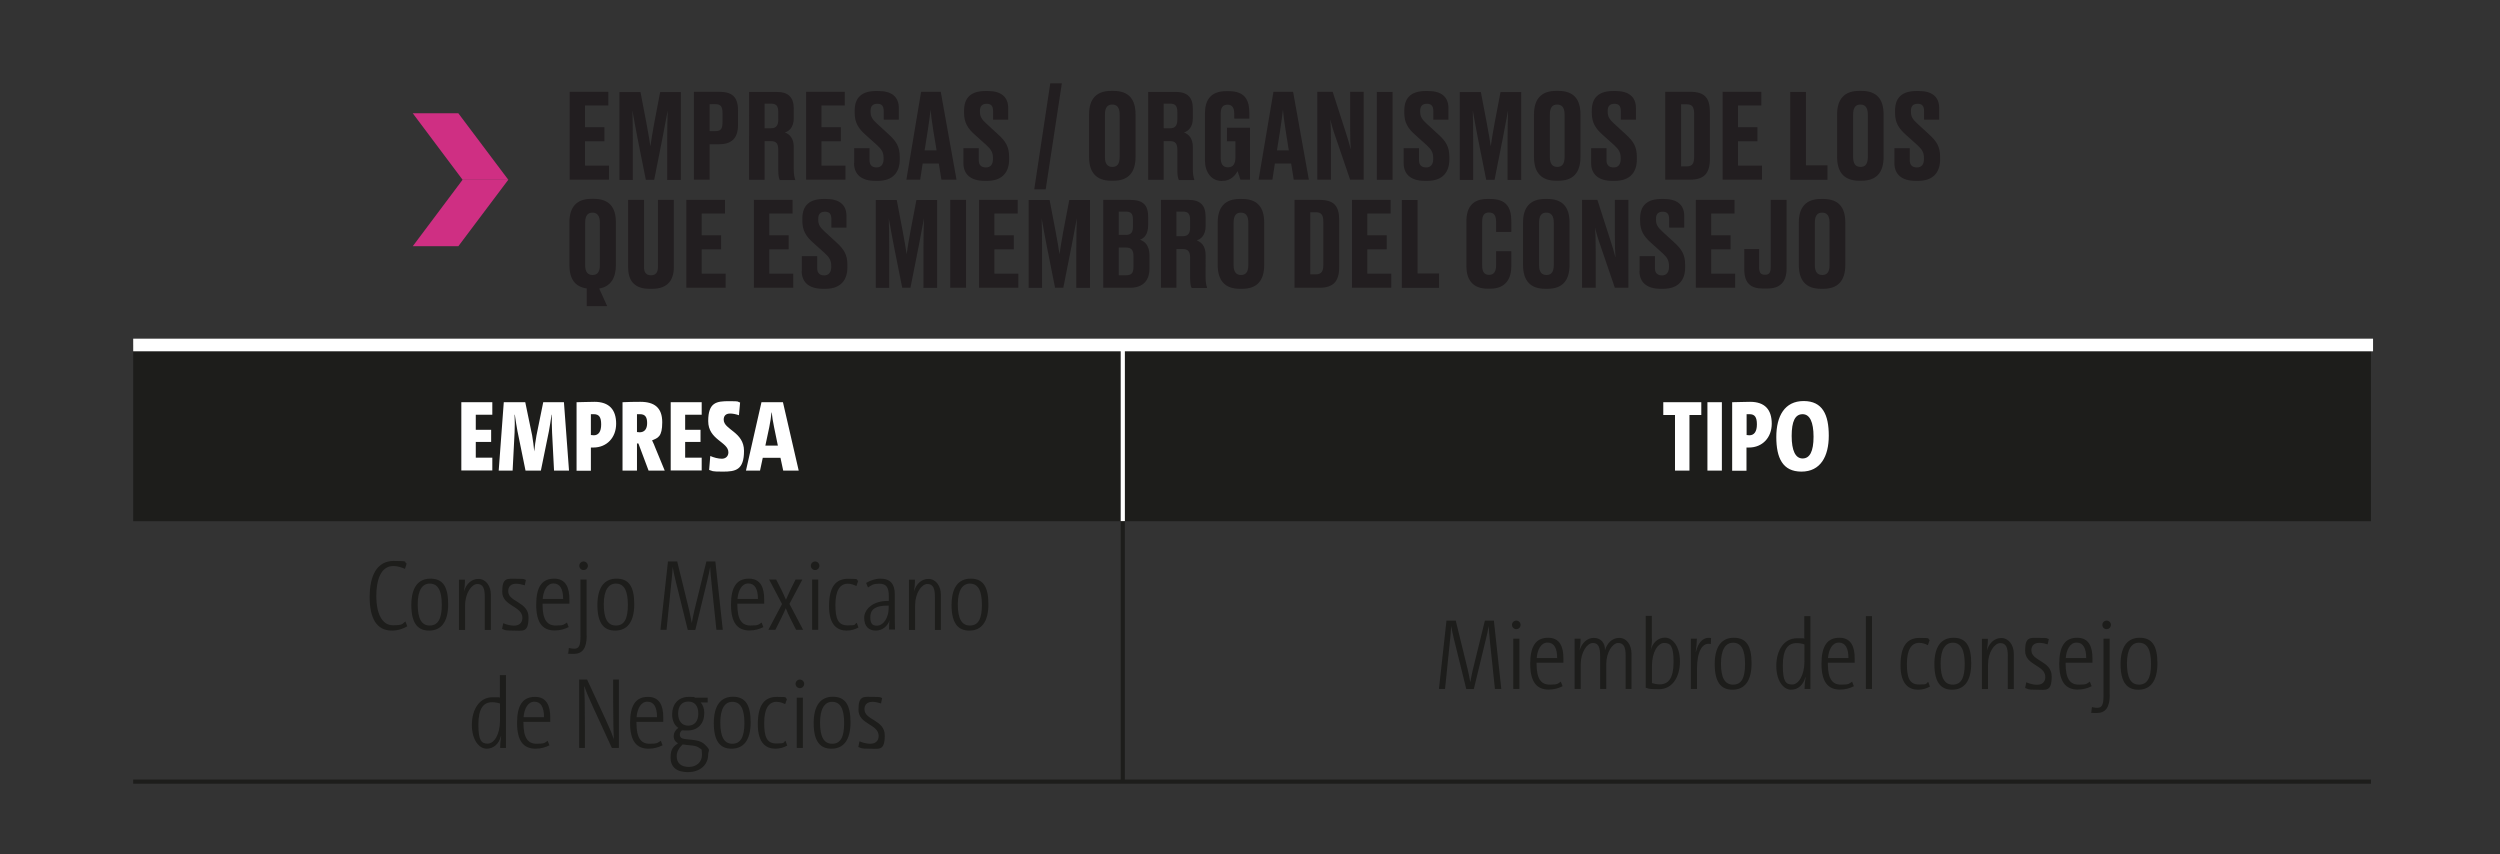
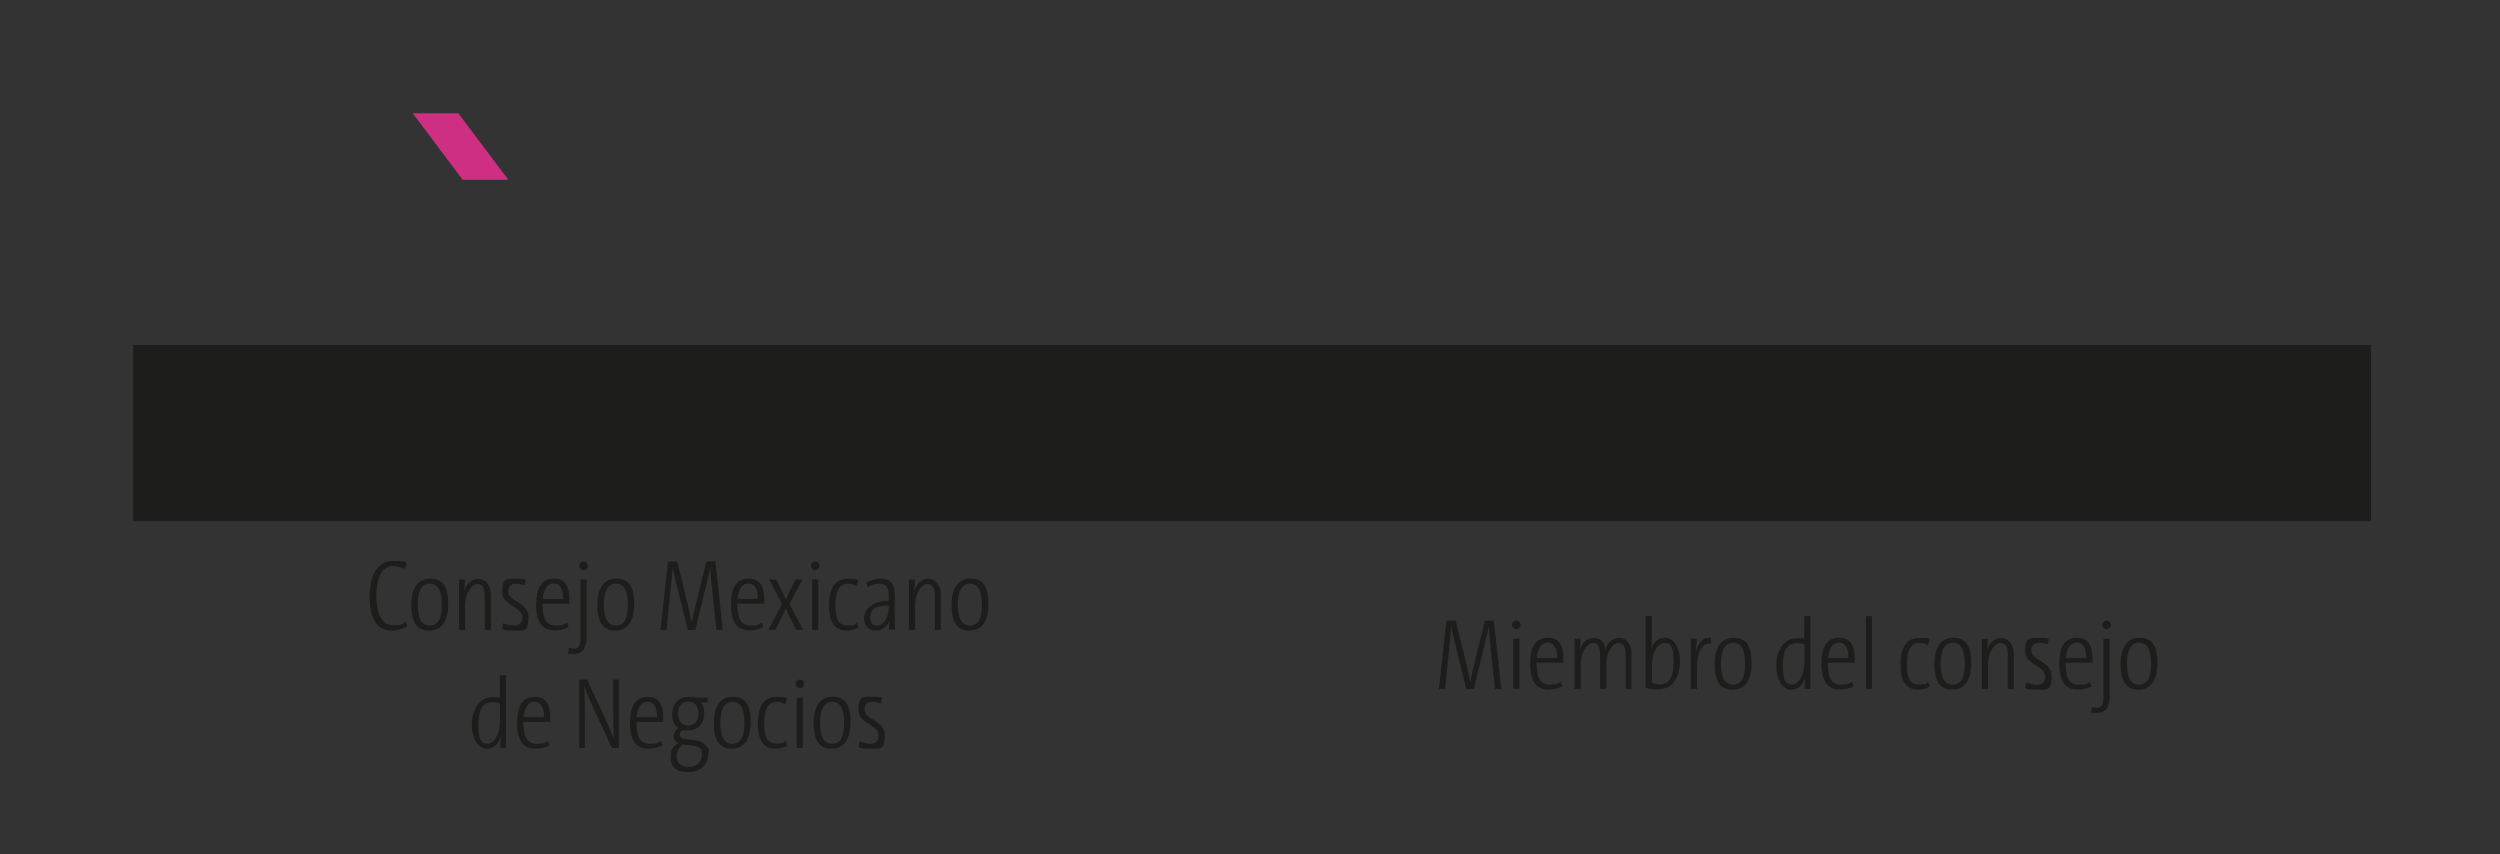
<svg xmlns="http://www.w3.org/2000/svg" viewBox="0 0 1920 656">
  <rect x="0" y="0" width="1920" height="656" fill="#333333" stroke="none" />
  <defs>
    <style>.cls-1{fill:#cf2f83}.cls-2{fill:#221e20}.cls-3{fill:#1d1d1b}.cls-4{fill:#fff}</style>
  </defs>
  <g id="Capa_1">
    <path d="M862.4 265h958.5v135.3H862.4zm-760.1 0h760.1v135.3H102.3z" class="cls-3" />
-     <path d="M860.7 400.2h3.2v198.5h-3.2zM102.3 598.7h760.1v3.2H102.3zM862.4 598.7h958.5v3.2H862.4z" class="cls-3" />
-     <path d="M102.3 260.1h760.1v9.7H102.3zM862.4 260.1h960.1v9.7H862.4zM860.7 269.8h3.2v130.4h-3.2z" class="cls-4" />
-     <path d="M467.2 70.5V81h-17.9v16.7h14.9v10.8h-14.9v18.7h18.4V138h-30.2V70.5zM502.4 138.1H496l-6.4-32.1c-1.9-9.8-2.9-15.4-3.9-21.2.2 7.5.3 13.8.3 23.4v30h-10.3V70.7h16.2l4.6 24.1c1.5 7.9 2.2 12.4 3 17.5.8-5.1 1.4-9.6 2.9-17.5l4.6-24.1h15.9v67.5h-10.5v-30c0-9.6.2-15.9.4-23.4-1 5.6-2.1 11.5-3.9 20.6l-6.5 32.8ZM545 110.8V138h-12.1V70.5h19.3c9.8 0 14.6 3.6 14.6 14.4V96c0 10.3-5.1 14.8-14.6 14.8h-7.3Zm0-10.1h4.3c4.2 0 5.6-1.5 5.6-7.2v-6.4c0-5.5-1.5-7.1-5.6-7.1H545v20.6ZM587.2 138.1h-11.9V70.6h21.2c8.7 0 13.1 3.9 13.1 12.8v7.4c0 7.1-3.7 10-6.8 10.9 3.5 1.4 6.8 4.3 6.8 11.2v17.2c0 3.5.5 6.2 1.1 7.7v.5h-11.8c-.6-1.1-1.2-3.1-1.2-7.7V115c0-4.6-1.5-6.6-5.5-6.6h-5v30Zm0-39.6h5c4.1 0 5.5-2.4 5.5-6.7V86c0-4.6-1.5-6.4-5.5-6.4h-5zM648.8 70.5V81h-17.9v16.7h14.9v10.8h-14.9v18.7h18.4V138h-30.2V70.5zM656 125.2v-11.4h11.8v9.3c0 3.7 2 5.5 5.4 5.5s5.4-2.3 5.4-6.5v-.7c0-4.4-1.5-6.7-5.1-10l-8.8-7.9c-5.4-4.8-8.3-9.3-8.3-16.7v-1.9c0-10.2 5.7-15 16.4-15h1.9c9.9 0 15.6 4.3 15.6 13.1v8.9h-11.6v-6.5c0-4.1-1.6-5.7-4.9-5.7s-5.2 1.6-5.2 5.4v.6c0 3.9 1.3 5.9 5 9.3l8.7 8c6.1 5.5 8.7 9.6 8.7 17.6v1.9c0 9.3-4.8 16.4-16.9 16.4h-2c-10.5 0-16.2-5-16.2-13.6ZM721 125.6h-12.4l-1.9 12.4h-10.6l11.3-67.5h15.1l12.1 67.5H723zm-10.8-10.1h9.1l-2.5-15.1c-1.2-7.4-1.8-12.4-2.1-16.2-.4 3.8-1.1 8.9-2.2 16.2l-2.4 15.1ZM739.9 125.2v-11.4h11.8v9.3c0 3.7 2 5.5 5.5 5.5s5.4-2.3 5.4-6.5v-.7c0-4.4-1.5-6.7-5.1-10l-8.8-7.9c-5.4-4.8-8.3-9.3-8.3-16.7v-1.9c0-10.2 5.7-15 16.4-15h1.9c9.9 0 15.6 4.3 15.6 13.1v8.9h-11.6v-6.5c0-4.1-1.6-5.7-4.9-5.7s-5.2 1.6-5.2 5.4v.6c0 3.9 1.3 5.9 5 9.3l8.7 8c6.1 5.5 8.7 9.6 8.7 17.6v1.9c0 9.3-4.8 16.4-16.9 16.4h-2c-10.5 0-16.2-5-16.2-13.6ZM803.2 145.4h-8.9L806.6 64h8.9l-12.4 81.4ZM872.1 120.5c0 11.9-5.5 18.3-16.9 18.3h-1.8c-11.6 0-17-6.5-17-18.3V87.9c0-11.5 5.3-18.1 16.9-18.1h1.8c12 0 17 6.6 17 18.1v32.7ZM859.9 88c0-5.6-2.2-7.7-5.7-7.7s-5.6 2.1-5.6 7.7v32.6c0 5.1 1.9 7.6 5.7 7.6s5.6-2.5 5.6-7.6zM893.7 138.1h-11.9V70.6H903c8.7 0 13.1 3.9 13.1 12.8v7.4c0 7.1-3.7 10-6.8 10.9 3.5 1.4 6.8 4.3 6.8 11.2v17.2c0 3.5.5 6.2 1.1 7.7v.5h-11.8c-.6-1.1-1.2-3.1-1.2-7.7V115c0-4.6-1.5-6.6-5.5-6.6h-5v30Zm0-39.6h5c4.1 0 5.5-2.4 5.5-6.7V86c0-4.6-1.5-6.4-5.5-6.4h-5zM938.5 139c-8.3 0-13.1-6.8-13.1-15.9v-36c0-10.3 4.5-17.1 16.3-17.1h1.9c12.4 0 15.9 6.7 15.9 16.7v4.4h-11.6v-3.8c0-4.5-1.5-6.9-5.2-6.9s-5.2 2.4-5.2 6.9v33.8c0 4.6 1.5 7.4 5.6 7.4s5.7-3 5.7-7.4v-12.6h-6.5V98.1H960V138h-7.4c-.2-.8-1.2-4-2.2-6.6-1.2 2.4-4.6 7.5-11.4 7.5h-.6ZM991.4 125.6h-12.3l-1.9 12.4h-10.6L978 70.5h15.1l12.1 67.5h-11.6l-2-12.4Zm-10.7-10.1h9.1l-2.4-15.1c-1.2-7.4-1.8-12.4-2.1-16.2-.4 3.8-1.1 8.9-2.2 16.2zM1037.4 114.5c-.3-3.9-.5-7.8-.5-17.9V70.5h10.4V138h-10.4l-10.9-31.9c-2.3-6.4-3.5-10.9-4.4-14.5.4 3.7.6 8.6.6 18.2V138h-10.5V70.5h11.8l9.6 29.8c2.1 6.5 3.3 10.4 4.2 14.2ZM1069.5 138.1h-12.1V70.6h12.1zM1078 125.2v-11.4h11.8v9.3c0 3.7 2 5.5 5.5 5.5s5.4-2.3 5.4-6.5v-.7c0-4.4-1.5-6.7-5.1-10l-8.8-7.9c-5.4-4.8-8.3-9.3-8.3-16.7v-1.9c0-10.2 5.7-15 16.4-15h1.9c9.9 0 15.6 4.3 15.6 13.1v8.9h-11.6v-6.5c0-4.1-1.6-5.7-4.9-5.7s-5.2 1.6-5.2 5.4v.6c0 3.9 1.3 5.9 5 9.3l8.7 8c6.1 5.5 8.7 9.6 8.7 17.6v1.9c0 9.3-4.8 16.4-16.9 16.4h-2c-10.5 0-16.2-5-16.2-13.6ZM1147.8 138.1h-6.4L1135 106c-1.9-9.8-2.9-15.4-3.9-21.2.2 7.5.3 13.8.3 23.4v30h-10.3V70.7h16.2l4.6 24.1c1.5 7.9 2.2 12.4 3 17.5.8-5.1 1.4-9.6 2.9-17.5l4.6-24.1h15.9v67.5h-10.5v-30c0-9.6.2-15.9.4-23.4-1 5.6-2.1 11.5-3.9 20.6l-6.5 32.8ZM1213.8 120.5c0 11.9-5.4 18.3-16.9 18.3h-1.8c-11.6 0-17-6.5-17-18.3V87.9c0-11.5 5.3-18.1 16.9-18.1h1.8c12 0 17 6.6 17 18.1v32.7ZM1201.6 88c0-5.6-2.2-7.7-5.7-7.7s-5.6 2.1-5.6 7.7v32.6c0 5.1 1.9 7.6 5.7 7.6s5.6-2.5 5.6-7.6zM1222 125.2v-11.4h11.8v9.3c0 3.7 2 5.5 5.5 5.5s5.4-2.3 5.4-6.5v-.7c0-4.4-1.5-6.7-5.1-10l-8.8-7.9c-5.4-4.8-8.3-9.3-8.3-16.7v-1.9c0-10.2 5.7-15 16.4-15h1.9c9.9 0 15.6 4.3 15.6 13.1v8.9h-11.6v-6.5c0-4.1-1.6-5.7-4.9-5.7s-5.2 1.6-5.2 5.4v.6c0 3.9 1.3 5.9 5 9.3l8.7 8c6.1 5.5 8.7 9.6 8.7 17.6v1.9c0 9.3-4.8 16.4-16.9 16.4h-2c-10.5 0-16.2-5-16.2-13.6ZM1278.9 70.5h19.1c10.9 0 15.2 4.4 15.2 15.5v36.1c0 10.9-4.4 15.9-15.2 15.9h-19.1zm12.1 57.3h4.3c4.4 0 5.8-2.4 5.8-7.1V87.2c0-4.9-1.5-7.1-5.6-7.1h-4.4v47.7ZM1352.7 70.5V81h-17.9v16.7h14.9v10.8h-14.9v18.7h18.4V138H1323V70.5zM1387 70.5V127h16.5v11.1h-28.6V70.6h12.1ZM1446.6 120.5c0 11.9-5.4 18.3-16.9 18.3h-1.8c-11.6 0-17-6.5-17-18.3V87.9c0-11.5 5.3-18.1 16.9-18.1h1.8c12 0 17 6.6 17 18.1v32.7ZM1434.5 88c0-5.6-2.2-7.7-5.7-7.7s-5.6 2.1-5.6 7.7v32.6c0 5.1 1.9 7.6 5.7 7.6s5.6-2.5 5.6-7.6zM1454.9 125.2v-11.4h11.8v9.3c0 3.7 2 5.5 5.5 5.5s5.4-2.3 5.4-6.5v-.7c0-4.4-1.5-6.7-5.1-10l-8.8-7.9c-5.4-4.8-8.3-9.3-8.3-16.7v-1.9c0-10.2 5.7-15 16.4-15h1.9c9.9 0 15.6 4.3 15.6 13.1v8.9h-11.6v-6.5c0-4.1-1.6-5.7-4.9-5.7s-5.2 1.6-5.2 5.4v.6c0 3.9 1.3 5.9 5 9.3l8.7 8c6.1 5.5 8.7 9.6 8.7 17.6v1.9c0 9.3-4.8 16.4-16.9 16.4h-2c-10.5 0-16.2-5-16.2-13.6ZM450.5 221.5c-9.1-1.3-13.2-7.5-13.2-18.1v-32.6c0-11.5 5.3-18.1 16.9-18.1h1.8c12 0 17 6.6 17 18.1v32.7c0 10.3-4.2 16.6-12.8 18.1l6.1 13.5h-15.7v-13.5Zm10.2-50.5c0-5.6-2.3-7.7-5.7-7.7s-5.6 2.1-5.6 7.7v32.6c0 5.1 1.9 7.6 5.7 7.6s5.6-2.5 5.6-7.6zM498.8 221.8c-12.1 0-16.4-6.8-16.4-16.6v-51.7h12.2v51.6c0 3.9 1.5 6.3 5.3 6.3s5.4-2.3 5.4-6.3v-51.6h12.2v51.7c0 9.6-4.5 16.6-16.5 16.6h-2ZM556.8 153.5V164h-17.9v16.7h14.9v10.8h-14.9v18.7h18.4V221h-30.2v-67.5zM608.7 153.5V164h-17.9v16.7h14.9v10.8h-14.9v18.7h18.4V221H579v-67.5zM615.8 208.1v-11.4h11.8v9.3c0 3.7 2 5.5 5.4 5.5s5.4-2.3 5.4-6.5v-.7c0-4.4-1.5-6.7-5.1-10l-8.8-7.9c-5.4-4.8-8.3-9.3-8.3-16.7v-1.9c0-10.2 5.7-15 16.4-15h1.9c9.9 0 15.6 4.3 15.6 13.1v8.9h-11.6v-6.5c0-4.1-1.6-5.7-4.9-5.7s-5.2 1.6-5.2 5.4v.6c0 3.9 1.3 5.9 5 9.3l8.7 8c6.1 5.5 8.7 9.6 8.7 17.6v1.9c0 9.3-4.8 16.4-16.9 16.4h-2c-10.5 0-16.2-5-16.2-13.6ZM699.3 221h-6.4l-6.4-32.1c-1.9-9.8-2.9-15.4-3.9-21.2.2 7.5.3 13.8.3 23.4v30h-10.3v-67.5h16.1l4.6 24.1c1.5 7.9 2.2 12.4 3 17.5.8-5.1 1.4-9.6 2.9-17.5l4.6-24.1h15.9v67.5h-10.5v-30c0-9.6.2-15.9.4-23.4-1 5.6-2.1 11.5-3.9 20.6l-6.5 32.8ZM741.9 221h-12.1v-67.5h12.1zM781.6 153.5V164h-17.9v16.7h14.9v10.8h-14.9v18.7h18.4V221h-30.2v-67.5zM816.7 221h-6.4l-6.4-32.1c-1.9-9.8-2.9-15.4-3.9-21.2.2 7.5.3 13.8.3 23.4v30H790v-67.5h16.1l4.6 24.1c1.5 7.9 2.2 12.4 3 17.5.8-5.1 1.4-9.6 2.9-17.5l4.6-24.1h15.9v67.5h-10.5v-30c0-9.6.2-15.9.4-23.4-1 5.6-2.1 11.5-3.9 20.6l-6.5 32.8ZM847.3 153.5h20.5c10.4 0 14 4.2 14 13.2v6c0 7.5-3.2 10.3-6.3 11.4 3.5 1.3 7.3 4.1 7.3 12.2v9.9c0 9.2-4.9 14.8-15 14.8h-20.5zm11.9 9v17.9h5.5c4 0 5.4-2 5.4-6.4v-5.4c0-4.5-1.5-6.1-5.5-6.1zm0 27.6v21.3h5.6c4.2 0 5.7-1.7 5.7-6.5v-8.2c0-4.7-1.6-6.6-5.9-6.6h-5.5ZM903.5 221h-11.9v-67.5h21.2c8.7 0 13.1 3.9 13.1 12.8v7.4c0 7.1-3.7 10-6.8 10.9 3.5 1.4 6.8 4.3 6.8 11.2V213c0 3.5.5 6.2 1.1 7.7v.5h-11.8c-.6-1.1-1.2-3.1-1.2-7.7v-15.6c0-4.6-1.5-6.6-5.5-6.6h-5v30Zm0-39.6h5c4.1 0 5.5-2.4 5.5-6.7v-5.8c0-4.6-1.5-6.4-5.5-6.4h-5zM970.9 203.5c0 11.9-5.4 18.3-16.9 18.3h-1.8c-11.6 0-17-6.5-17-18.3v-32.6c0-11.5 5.3-18.1 16.9-18.1h1.8c12 0 17 6.6 17 18.1v32.7ZM958.7 171c0-5.6-2.2-7.7-5.7-7.7s-5.6 2.1-5.6 7.7v32.6c0 5.1 1.9 7.6 5.7 7.6s5.6-2.5 5.6-7.6zM994.2 153.5h19.1c10.9 0 15.2 4.4 15.2 15.5v36.1c0 10.9-4.4 15.9-15.2 15.9h-19.1zm12 57.2h4.3c4.4 0 5.8-2.4 5.8-7.1v-33.5c0-4.9-1.5-7.1-5.6-7.1h-4.4v47.7ZM1068 153.5V164h-17.9v16.7h14.9v10.8h-14.9v18.7h18.4V221h-30.2v-67.5zM1088.7 153.5V210h16.5v11.1h-28.6v-67.5h12.1ZM1149 203.9v-11h11.7v11.6c0 9.4-4.3 17.2-16 17.2h-2.2c-11.5 0-16.3-6.9-16.3-17.3V170c0-10.8 4.8-17.2 16-17.2h2.2c12 0 16.3 5.9 16.3 17.1v8.2H1149v-7.6c0-4.7-1.4-7.3-5.4-7.3s-5.3 2.4-5.3 7.3v33.3c0 4.8 1.5 7.3 5.3 7.3s5.4-2.7 5.4-7.3ZM1205.4 203.5c0 11.9-5.4 18.3-16.9 18.3h-1.8c-11.6 0-17-6.5-17-18.3v-32.6c0-11.5 5.3-18.1 16.9-18.1h1.8c12 0 17 6.6 17 18.1v32.7Zm-12.1-32.5c0-5.6-2.2-7.7-5.7-7.7s-5.6 2.1-5.6 7.7v32.6c0 5.1 1.9 7.6 5.7 7.6s5.6-2.5 5.6-7.6zM1240.7 197.5c-.3-3.9-.5-7.8-.5-17.9v-26.1h10.4V221h-10.4l-10.9-31.9c-2.3-6.4-3.5-10.9-4.4-14.5.4 3.7.6 8.6.6 18.2V221H1215v-67.5h11.8l9.6 29.8c2.1 6.5 3.3 10.4 4.2 14.2ZM1259.2 208.1v-11.4h11.8v9.3c0 3.7 2 5.5 5.4 5.5s5.4-2.3 5.4-6.5v-.7c0-4.4-1.5-6.7-5.1-10l-8.8-7.9c-5.4-4.8-8.3-9.3-8.3-16.7v-1.9c0-10.2 5.7-15 16.4-15h1.9c9.9 0 15.6 4.3 15.6 13.1v8.9h-11.6v-6.5c0-4.1-1.6-5.7-4.9-5.7s-5.2 1.6-5.2 5.4v.6c0 3.9 1.3 5.9 5 9.3l8.7 8c6.1 5.5 8.7 9.6 8.7 17.6v1.9c0 9.3-4.8 16.4-16.9 16.4h-2c-10.5 0-16.2-5-16.2-13.6ZM1332.1 153.5V164h-17.9v16.7h14.9v10.8h-14.9v18.7h18.4V221h-30.2v-67.5zM1351 191.2v14c0 4.2 1.2 5.8 4.4 5.8h.3c3.2 0 4.2-1.9 4.2-5.8v-51.7h12.2v52.6c0 10.4-4.9 15.5-14.9 15.5h-3.2c-9.3 0-14.4-4-14.4-14.7v-15.6h11.5ZM1417.2 203.5c0 11.9-5.5 18.3-16.9 18.3h-1.8c-11.6 0-17-6.5-17-18.3v-32.6c0-11.5 5.3-18.1 16.9-18.1h1.8c12 0 17 6.6 17 18.1v32.7Zm-12.1-32.5c0-5.6-2.2-7.7-5.7-7.7s-5.6 2.1-5.6 7.7v32.6c0 5.1 1.9 7.6 5.7 7.6s5.6-2.5 5.6-7.6z" class="cls-2" />
-     <path d="M354.3 361.4v-52.5h23.8v9.6h-12.7v11.6h11.8v9.3h-11.8v12.1h12.7v9.8h-23.9ZM425.5 361.4l-1.5-29.2c-.3-4.7-.2-9.2-.2-13.7h-.2c-.7 4.5-1.3 8.8-2 12.5l-6.2 30.4h-11.8l-6.2-30.4c-.7-3.5-1.3-7.8-2-12.5h-.2c.2 5 .2 9.3 0 13.7l-1.5 29.2H383l3.9-52.5h16.5l5.3 25.6c.7 4 1.2 8.1 1.6 12.2.5-4.2.9-8.1 1.7-12.2l5.2-25.6h15.9l3.9 52.5h-11.4ZM442.8 361.4v-52.5c3.5 0 8.6-.3 13.8-.3 11.3 0 16.6 6.1 16.6 16.8s-7.2 18.3-17.5 18.3h-1.9v17.8h-11.1Zm11.1-27.3c.6 0 1.3.2 2.1.2 3.7 0 5.7-2.8 5.7-8.4s-1.7-7.8-5.6-7.8h-2.3v16ZM498.1 361.4l-7.8-20.8h-1.1v20.8h-11.1v-52.5c3.9-.2 8.8-.3 13.7-.3 10.8 0 16.8 4.5 16.8 15.7s-3.3 12-7.8 13.9c.9 1.9 1.9 4 2.6 6l7.1 17.2zm-8.9-29.6c.4 0 1.4.2 2 .2 3.7 0 5.8-2.4 5.8-7.1s-1.6-6.8-5.5-6.8h-2.3v13.8ZM515.1 361.4v-52.5h23.8v9.6h-12.7v11.6H538v9.3h-11.8v12.1h12.7v9.8H515ZM567.5 318.9c-2.3-.8-4.6-1.3-6.8-1.3-3.3 0-4.9 1.8-4.9 4.7 0 7.8 15.6 9.3 15.6 24s-6.5 15.9-16.2 15.9-7.5-.5-10.6-1.3l.9-10.7c2.7 1.2 6.1 2.1 8.9 2.1s5-1.8 5-4.9c0-8.1-15.5-9.5-15.5-24s6.5-15.3 16-15.3 5.7.4 8.5 1zM599.4 351.6h-13.6l-2.1 9.8h-10.8l11.9-52.5h16.5l12.1 52.5h-11.9zm-11.6-9.4h9.6l-2.9-14.1c-.9-4.3-1.5-8.1-1.8-11.3h-.2c-.3 3.2-.8 7-1.7 11.3zM1297.5 318.7v42.7h-11.1v-42.7h-9v-9.8h29.2v9.8zM1311.3 361.4v-52.5h11.1v52.5zM1330.3 361.4v-52.5c3.5 0 8.6-.3 13.8-.3 11.4 0 16.6 6.1 16.6 16.8s-7.2 18.3-17.5 18.3h-1.9v17.8h-11.1Zm11.1-27.3c.6 0 1.3.2 2.1.2 3.7 0 5.8-2.8 5.8-8.4s-1.7-7.8-5.6-7.8h-2.3zM1383.5 362.2c-14.5 0-19.3-10.6-19.3-26.6s6.4-27.6 21-27.6 19.3 10.6 19.3 26.6-6.4 27.6-21 27.6m.9-44.1c-5.7 0-8.4 5.4-8.4 16.7s2.9 17.3 8.4 17.3 8.4-5.4 8.4-16.7-2.9-17.3-8.4-17.3" class="cls-4" />
    <path d="M312.8 481c-3 1.8-7.1 3.3-11.8 3.3-11.9 0-17.1-9.6-17.1-25.8s5.4-27.7 18.5-27.7 7.1.8 9.9 2l-1.3 4.1c-2.6-1.2-5.8-2.2-8.9-2.2-9.6 0-13.1 10.6-13.1 23.2s4.1 22.3 12.7 22.3 7-1.3 9.7-2.9zM329.5 484.3c-8.8 0-13.6-5.9-13.6-19.6s5.4-20.3 14.7-20.3 13.6 5.9 13.6 19.6-5.4 20.3-14.7 20.3m.5-36.1c-5.6 0-9.2 5-9.2 15.9s2.9 16.3 9.2 16.3 9.3-5 9.3-15.9-2.9-16.3-9.3-16.3M372.3 483.7v-25.6c0-6.2-1.4-9.6-5.7-9.6s-9.4 7-9.4 16.4v18.9h-4.7v-38.6h4.6c0 3.8-.4 6.5-.8 9 1.7-5.5 5.6-9.6 11.1-9.6s9.6 5.1 9.6 12.2v27h-4.7ZM402.9 449.5c-1.8-.6-4.4-1.2-6.4-1.2-4.1 0-6.2 2.2-6.2 5.7 0 8.5 15.6 8 15.6 20.1s-4.3 10.2-11.8 10.2-5.8-.5-8.5-1.3l.9-4.4c2.8 1.3 6 1.9 8.2 1.9 4.2 0 6.5-2.3 6.5-6 0-9.2-15.5-8.8-15.5-20.1s4.1-9.9 11.4-9.9 4.7.4 6.8.9l-.9 4.1ZM436.7 481.6c-3.1 1.6-6.7 2.6-10.7 2.6-9.3 0-14.2-5.9-14.2-19.8s4.6-20 13.8-20 11.7 7.3 11.7 15.8v3.4h-20.6v.8c0 11.6 3.5 16 10.1 16s6.1-.8 8.6-2.3l1.4 3.6ZM416.8 460h15.7c0-7.5-2.3-11.9-7.4-11.9s-7.8 5.6-8.3 11.9M450.6 488.2c0 9.7-3.3 14-10 14s-4.2-.5-4.2-.5l.5-4.1s1.9.6 4.1.6c3.7 0 4.8-2.4 4.8-9.7v-43.4h4.7v43.2Zm-2.4-50.4c-1.9 0-3.3-1.5-3.3-3.3s1.5-3.3 3.3-3.3 3.3 1.5 3.3 3.3-1.5 3.3-3.3 3.3M472.4 484.3c-8.8 0-13.6-5.9-13.6-19.6s5.4-20.3 14.7-20.3 13.6 5.9 13.6 19.6-5.4 20.3-14.7 20.3m.6-36.1c-5.6 0-9.3 5-9.3 15.9s2.9 16.3 9.3 16.3 9.2-5 9.2-15.9-2.9-16.3-9.2-16.3M550.2 483.7l-3.6-34.3c-.8-6.8-.9-10.3-1.2-14q-.75 4.65-2.1 9.9l-9.3 38.5h-5.8l-9.5-38.5c-.8-3.5-1.6-6.7-2.1-9.9-.2 3.7-.4 7.1-1.2 14l-3.5 34.3h-4.7l5.8-52.5h7.1l9.3 37.9c.7 3 1.3 6.4 1.9 9.4.5-3 1.2-6.4 1.9-9.4l9.3-37.9h6.9l5.7 52.5h-4.8ZM586.3 481.6c-3.1 1.6-6.7 2.6-10.7 2.6-9.2 0-14.2-5.9-14.2-19.8s4.6-20 13.8-20 11.7 7.3 11.7 15.8v3.4h-20.6v.8c0 11.6 3.5 16 10.1 16s6.1-.8 8.5-2.3l1.4 3.6ZM566.4 460h15.7c0-7.5-2.3-11.9-7.4-11.9s-7.8 5.6-8.3 11.9M611.4 483.7 607 475c-1.3-2.6-2.5-5.3-3.5-7.9-1.2 2.6-2.3 5.3-3.6 7.8l-4.4 8.8h-5.4l10.5-19.8-9.9-18.8h5.4l4 7.8c1.2 2.6 2.5 5.2 3.5 7.7 1.1-2.6 2.3-5 3.5-7.7l3.9-7.8h5.2l-9.9 18.7 10.5 19.9h-5.5ZM629.3 434.5c0 1.9-1.5 3.3-3.3 3.3s-3.3-1.5-3.3-3.3 1.5-3.3 3.3-3.3 3.3 1.5 3.3 3.3m-5.6 49.2v-38.6h4.7v38.6zM659.3 481.9c-2.6 1.4-5.5 2.4-9.1 2.4-6.9 0-13.5-4-13.5-18.7s4.9-21.1 14.7-21.1 5.4.6 7.7 1.6l-1.4 4c-1.9-1-4.2-1.8-6.6-1.8-6.4 0-9.5 5.9-9.5 16.2s1.8 15.8 9.3 15.8 4.7-.7 7.1-2zM682.8 483.7c0-2.6 0-5.8.5-7.5-1.5 4.4-5.3 8.1-10.7 8.1s-8.9-3.3-8.9-9.8 6.7-13.3 18.9-13v-3.9c0-6.4-1.9-9.3-7.1-9.3s-6.1 1.1-8.9 2.9l-1.4-3.5c3.3-2 7.1-3.3 11-3.3 7.8 0 11 4.4 11 12v15.1c0 4 0 8.6.2 12h-4.5Zm-.3-18.6c-11.3-.2-14.1 3.7-14.1 8.9s1.8 6.5 5 6.5c5.4 0 9.1-6.7 9.1-13.3zM718 483.7v-25.6c0-6.2-1.4-9.6-5.8-9.6s-9.4 7-9.4 16.4v18.9h-4.7v-38.6h4.6c0 3.8-.4 6.5-.8 9 1.7-5.5 5.6-9.6 11.1-9.6s9.6 5.1 9.6 12.2v27h-4.7ZM744.4 484.3c-8.8 0-13.6-5.9-13.6-19.6s5.4-20.3 14.7-20.3 13.6 5.9 13.6 19.6-5.4 20.3-14.7 20.3m.5-36.1c-5.6 0-9.3 5-9.3 15.9s2.9 16.3 9.3 16.3 9.2-5 9.2-15.9-2.9-16.3-9.2-16.3M384.1 574.4c0-2.5.3-6.1.8-9h-.2c-1.5 5.9-5.6 9.6-11 9.6s-11.3-6.2-11.3-18.3 6-21.2 15.8-21.2 3.6 0 5.7.4v-17.4h4.7v55.9H384Zm-.1-34.1c-2.1-.7-4.1-1-6-1-6.8 0-10.6 4.9-10.6 17.2s2.3 14.6 7.2 14.6 9.4-7.1 9.4-17.6v-13.1ZM422 572.4c-3.1 1.6-6.7 2.6-10.7 2.6-9.2 0-14.2-5.9-14.2-19.8s4.6-20 13.8-20 11.7 7.3 11.7 15.8v3.4H402v.8c0 11.6 3.5 16 10.1 16s6.1-.8 8.5-2.3l1.4 3.6Zm-19.9-21.6h15.7c0-7.5-2.3-11.9-7.4-11.9s-7.8 5.6-8.3 11.9M469.9 574.4l-14.6-31.7c-3.6-7.9-5.3-12-6.4-15.5h-.2c.3 5 .5 15.6.5 30v17.2h-4.4v-52.5h6.1l14.1 30.4c3.6 7.8 5.3 12 6.4 15.5-.2-5-.5-15.6-.5-30v-15.9h4.4v52.5h-5.5ZM508.8 572.4c-3.1 1.6-6.7 2.6-10.7 2.6-9.3 0-14.2-5.9-14.2-19.8s4.6-20 13.8-20 11.7 7.3 11.7 15.8v3.4h-20.6v.8c0 11.6 3.5 16 10.1 16s6.1-.8 8.6-2.3l1.4 3.6Zm-19.9-21.6h15.7c0-7.5-2.3-11.9-7.4-11.9s-7.8 5.6-8.3 11.9M538.1 539.5c1.6 1.6 2.8 4.5 2.8 8.1 0 7.9-4.7 13.4-12.8 13.4s-2.7-.2-3.9-.5c-1.5 1-2.1 2.4-2.1 3.6s.3 1.7.8 2.3c2.6 2.6 13.1.2 18.3 5.3s2.7 4.2 2.7 7.6c0 8.5-6.7 13.7-15.6 13.7s-13.3-4.1-13.3-11.2 2.5-8.6 5.7-11c-.6-.3-1.2-.7-1.7-1.2-1.2-1.2-1.6-2.7-1.6-4.3 0-2.4 1.2-4.5 3.5-6.3-3.2-2.2-4.7-6-4.7-10.4 0-7.5 4.5-13.4 12.8-13.4s3.1.2 4.4.6h10.1v3.7zm-13.9 32.3c-2.7 2.5-4.5 5.6-4.5 9 0 5.4 3.6 8.2 9.3 8.2s10.1-3.5 10.1-9.2-.7-4.2-1.7-5.1c-2.6-2.6-8.5-2.1-13.2-3Zm4.4-33c-5 0-7.8 3.5-7.8 9.2s2.9 9.3 7.7 9.3 7.8-3.3 7.8-9.3-2.9-9.2-7.7-9.2M561.8 575c-8.8 0-13.6-5.9-13.6-19.6s5.4-20.3 14.7-20.3 13.6 5.9 13.6 19.6-5.4 20.3-14.7 20.3m.6-36c-5.6 0-9.2 5-9.2 15.9s2.9 16.3 9.2 16.3 9.3-5 9.3-15.9-2.9-16.3-9.3-16.3M604.6 572.6c-2.6 1.4-5.5 2.4-9.1 2.4-6.9 0-13.5-4-13.5-18.7s4.9-21.1 14.7-21.1 5.4.6 7.7 1.6l-1.4 4c-1.9-1-4.2-1.8-6.6-1.8-6.4 0-9.5 5.9-9.5 16.2s1.8 15.8 9.3 15.8 4.7-.7 7.1-2zM617.6 525.2c0 1.9-1.5 3.3-3.3 3.3s-3.3-1.5-3.3-3.3 1.5-3.3 3.3-3.3 3.3 1.5 3.3 3.3m-5.7 49.2v-38.6h4.7v38.6zM638.5 575c-8.8 0-13.6-5.9-13.6-19.6s5.4-20.3 14.7-20.3 13.6 5.9 13.6 19.6-5.4 20.3-14.7 20.3m.6-36c-5.6 0-9.3 5-9.3 15.9s2.9 16.3 9.3 16.3 9.2-5 9.2-15.9-2.9-16.3-9.2-16.3M676.5 540.2c-1.8-.6-4.4-1.2-6.4-1.2-4.1 0-6.2 2.2-6.2 5.7 0 8.5 15.6 8 15.6 20.1s-4.3 10.2-11.8 10.2-5.8-.5-8.5-1.3l.9-4.4c2.8 1.3 6 1.9 8.2 1.9 4.2 0 6.5-2.3 6.5-6 0-9.2-15.5-8.8-15.5-20.1s4.1-9.9 11.4-9.9 4.7.4 6.8.9l-.9 4.1ZM1148.1 529.1l-3.6-34.3c-.8-6.8-.9-10.3-1.2-14q-.75 4.65-2.1 9.9l-9.3 38.5h-5.8l-9.5-38.5c-.8-3.5-1.6-6.7-2.1-9.9-.2 3.7-.4 7.1-1.2 14l-3.5 34.3h-4.7l5.8-52.5h7.1l9.3 37.9c.7 3 1.3 6.4 1.9 9.4.5-3 1.2-6.4 1.9-9.4l9.3-37.9h6.9l5.7 52.5h-4.8ZM1167.8 479.9c0 1.9-1.5 3.3-3.3 3.3s-3.3-1.5-3.3-3.3 1.5-3.3 3.3-3.3 3.3 1.5 3.3 3.3m-5.6 49.2v-38.6h4.7v38.6zM1200.1 527c-3.1 1.6-6.7 2.6-10.7 2.6-9.2 0-14.2-5.9-14.2-19.8s4.6-20 13.8-20 11.7 7.3 11.7 15.8v3.4h-20.6v.8c0 11.6 3.5 16 10.1 16s6.1-.8 8.5-2.3l1.4 3.6Zm-19.9-21.6h15.7c0-7.5-2.3-11.9-7.4-11.9s-7.8 5.6-8.3 11.9M1248.5 529.1v-25.5c0-6.4-1.4-9.8-5.7-9.8s-9.2 7-9.2 16.4v18.9h-4.7v-25.5c0-6.4-1.3-9.8-5.6-9.8s-9.3 7-9.3 16.4v18.9h-4.7v-38.6h4.6c0 3.8-.4 6.5-.8 9 1.7-5.5 5.6-9.6 11-9.6s8.8 4 8.5 9.6c1.6-5.5 5.5-9.6 11-9.6s9.4 5.1 9.4 12.2v27h-4.7ZM1268.7 490.4c0 3.6-.4 6.3-.9 8.9 1.5-5.9 5.6-9.6 11-9.6s11.4 6.2 11.4 18.3-6 21.3-16 21.3-7.1-.5-10.3-1.1V473h4.7v17.3Zm0 34.2c1.9.6 4 1 6 1 6.8 0 10.6-5 10.6-17.2s-2.3-14.6-7.2-14.6-9.4 7.1-9.4 17.6zM1313.8 494.6c-6.6-1.5-10.5 6.1-10.5 19.1v15.4h-4.7v-38.6h4.6c0 2.7-.4 6.8-.9 10.1h.2c1.3-5.6 4.6-11.8 11.6-10.6l-.2 4.6ZM1330.5 529.7c-8.8 0-13.6-5.9-13.6-19.6s5.4-20.3 14.7-20.3 13.6 5.9 13.6 19.6-5.4 20.3-14.7 20.3m.5-36.1c-5.6 0-9.3 5-9.3 15.9s2.9 16.3 9.3 16.3 9.2-5 9.2-15.9-2.9-16.3-9.2-16.3M1385.9 529.1c0-2.5.3-6.1.8-9h-.2c-1.5 5.9-5.6 9.6-11 9.6s-11.3-6.2-11.3-18.3 6-21.2 15.8-21.2 3.6 0 5.7.4v-17.4h4.7v55.9h-4.6Zm-.1-34.2c-2.1-.7-4.1-1-6-1-6.8 0-10.6 4.9-10.6 17.2s2.3 14.6 7.2 14.6 9.4-7.1 9.4-17.6V495ZM1423.8 527c-3.1 1.6-6.7 2.6-10.7 2.6-9.2 0-14.2-5.9-14.2-19.8s4.6-20 13.8-20 11.7 7.3 11.7 15.8v3.4h-20.6v.8c0 11.6 3.5 16 10.1 16s6.1-.8 8.5-2.3l1.4 3.6Zm-19.9-21.6h15.7c0-7.5-2.3-11.9-7.4-11.9s-7.8 5.6-8.3 11.9M1433 529.1v-55.9h4.7v55.9zM1482.2 527.3c-2.6 1.4-5.5 2.4-9.1 2.4-6.9 0-13.5-4-13.5-18.7s4.9-21.1 14.7-21.1 5.4.6 7.7 1.6l-1.4 4c-1.9-1-4.2-1.8-6.6-1.8-6.4 0-9.5 5.9-9.5 16.2s1.8 15.8 9.3 15.8 4.7-.7 7.1-2zM1499.2 529.7c-8.8 0-13.6-5.9-13.6-19.6s5.4-20.3 14.7-20.3 13.6 5.9 13.6 19.6-5.4 20.3-14.7 20.3m.5-36.1c-5.6 0-9.3 5-9.3 15.9s2.9 16.3 9.3 16.3 9.2-5 9.2-15.9-2.9-16.3-9.2-16.3M1542 529.1v-25.6c0-6.2-1.4-9.6-5.8-9.6s-9.4 7-9.4 16.4v18.9h-4.7v-38.6h4.6c0 3.8-.4 6.5-.8 9 1.7-5.5 5.6-9.6 11.1-9.6s9.6 5.1 9.6 12.2v27h-4.7ZM1572.7 494.9c-1.8-.6-4.4-1.2-6.4-1.2-4.1 0-6.2 2.2-6.2 5.7 0 8.5 15.6 8 15.6 20.1s-4.4 10.2-11.8 10.2-5.8-.5-8.6-1.3l.9-4.4c2.8 1.3 6 1.9 8.2 1.9 4.2 0 6.4-2.3 6.4-6 0-9.2-15.5-8.8-15.5-20.1s4.1-9.9 11.4-9.9 4.7.4 6.8.9l-.9 4.1ZM1606.4 527c-3.1 1.6-6.7 2.6-10.7 2.6-9.2 0-14.2-5.9-14.2-19.8s4.6-20 13.8-20 11.7 7.3 11.7 15.8v3.4h-20.6v.8c0 11.6 3.5 16 10.1 16s6.1-.8 8.5-2.3l1.4 3.6Zm-19.9-21.6h15.7c0-7.5-2.3-11.9-7.4-11.9s-7.8 5.6-8.3 11.9M1620.3 533.6c0 9.7-3.3 14-10 14s-4.2-.5-4.2-.5l.5-4.1s1.9.6 4.1.6c3.7 0 4.8-2.4 4.8-9.7v-43.4h4.7v43.2Zm-2.4-50.4c-1.9 0-3.3-1.5-3.3-3.3s1.5-3.3 3.3-3.3 3.3 1.5 3.3 3.3-1.5 3.3-3.3 3.3M1642.2 529.7c-8.8 0-13.6-5.9-13.6-19.6s5.4-20.3 14.7-20.3 13.6 5.9 13.6 19.6-5.4 20.3-14.7 20.3m.5-36.1c-5.6 0-9.2 5-9.2 15.9s2.9 16.3 9.2 16.3 9.3-5 9.3-15.9-2.9-16.3-9.3-16.3" class="cls-3" />
    <path d="m317 87 38.3 51.1h35.1L352 87z" class="cls-1" />
-     <path d="m317 189.1 38.3-51.1h35.1L352 189.1z" class="cls-1" />
  </g>
</svg>